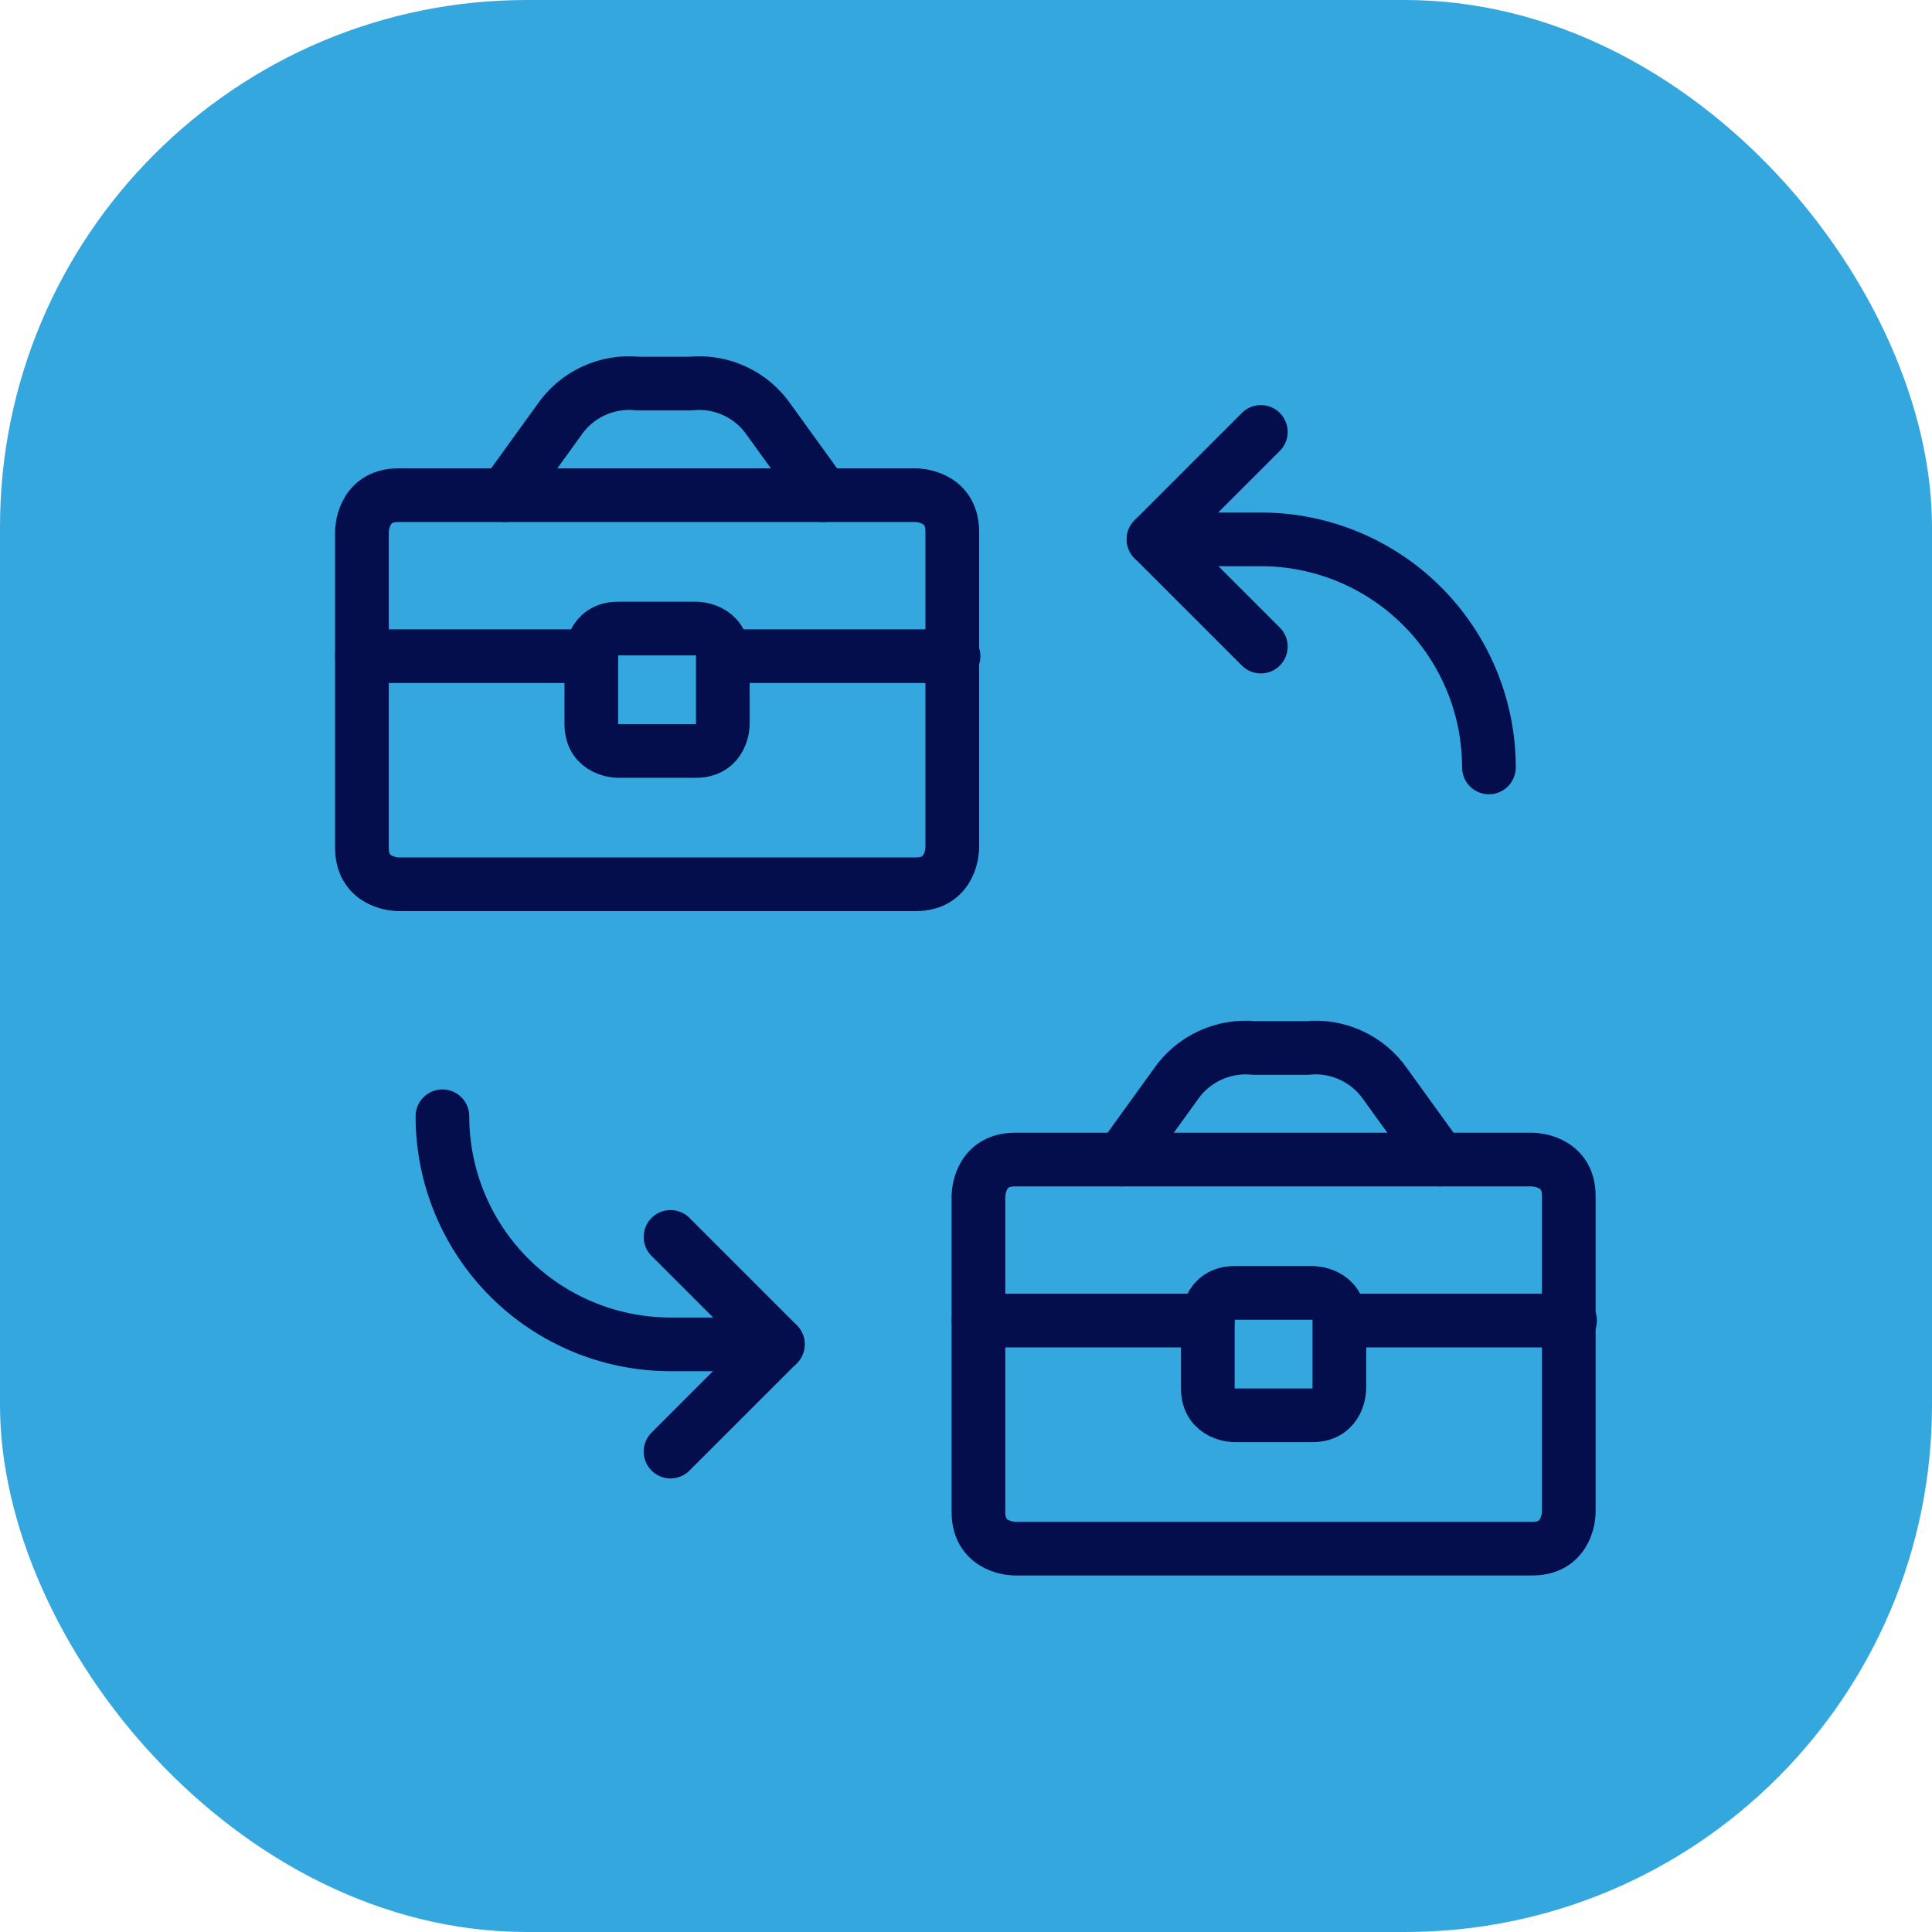
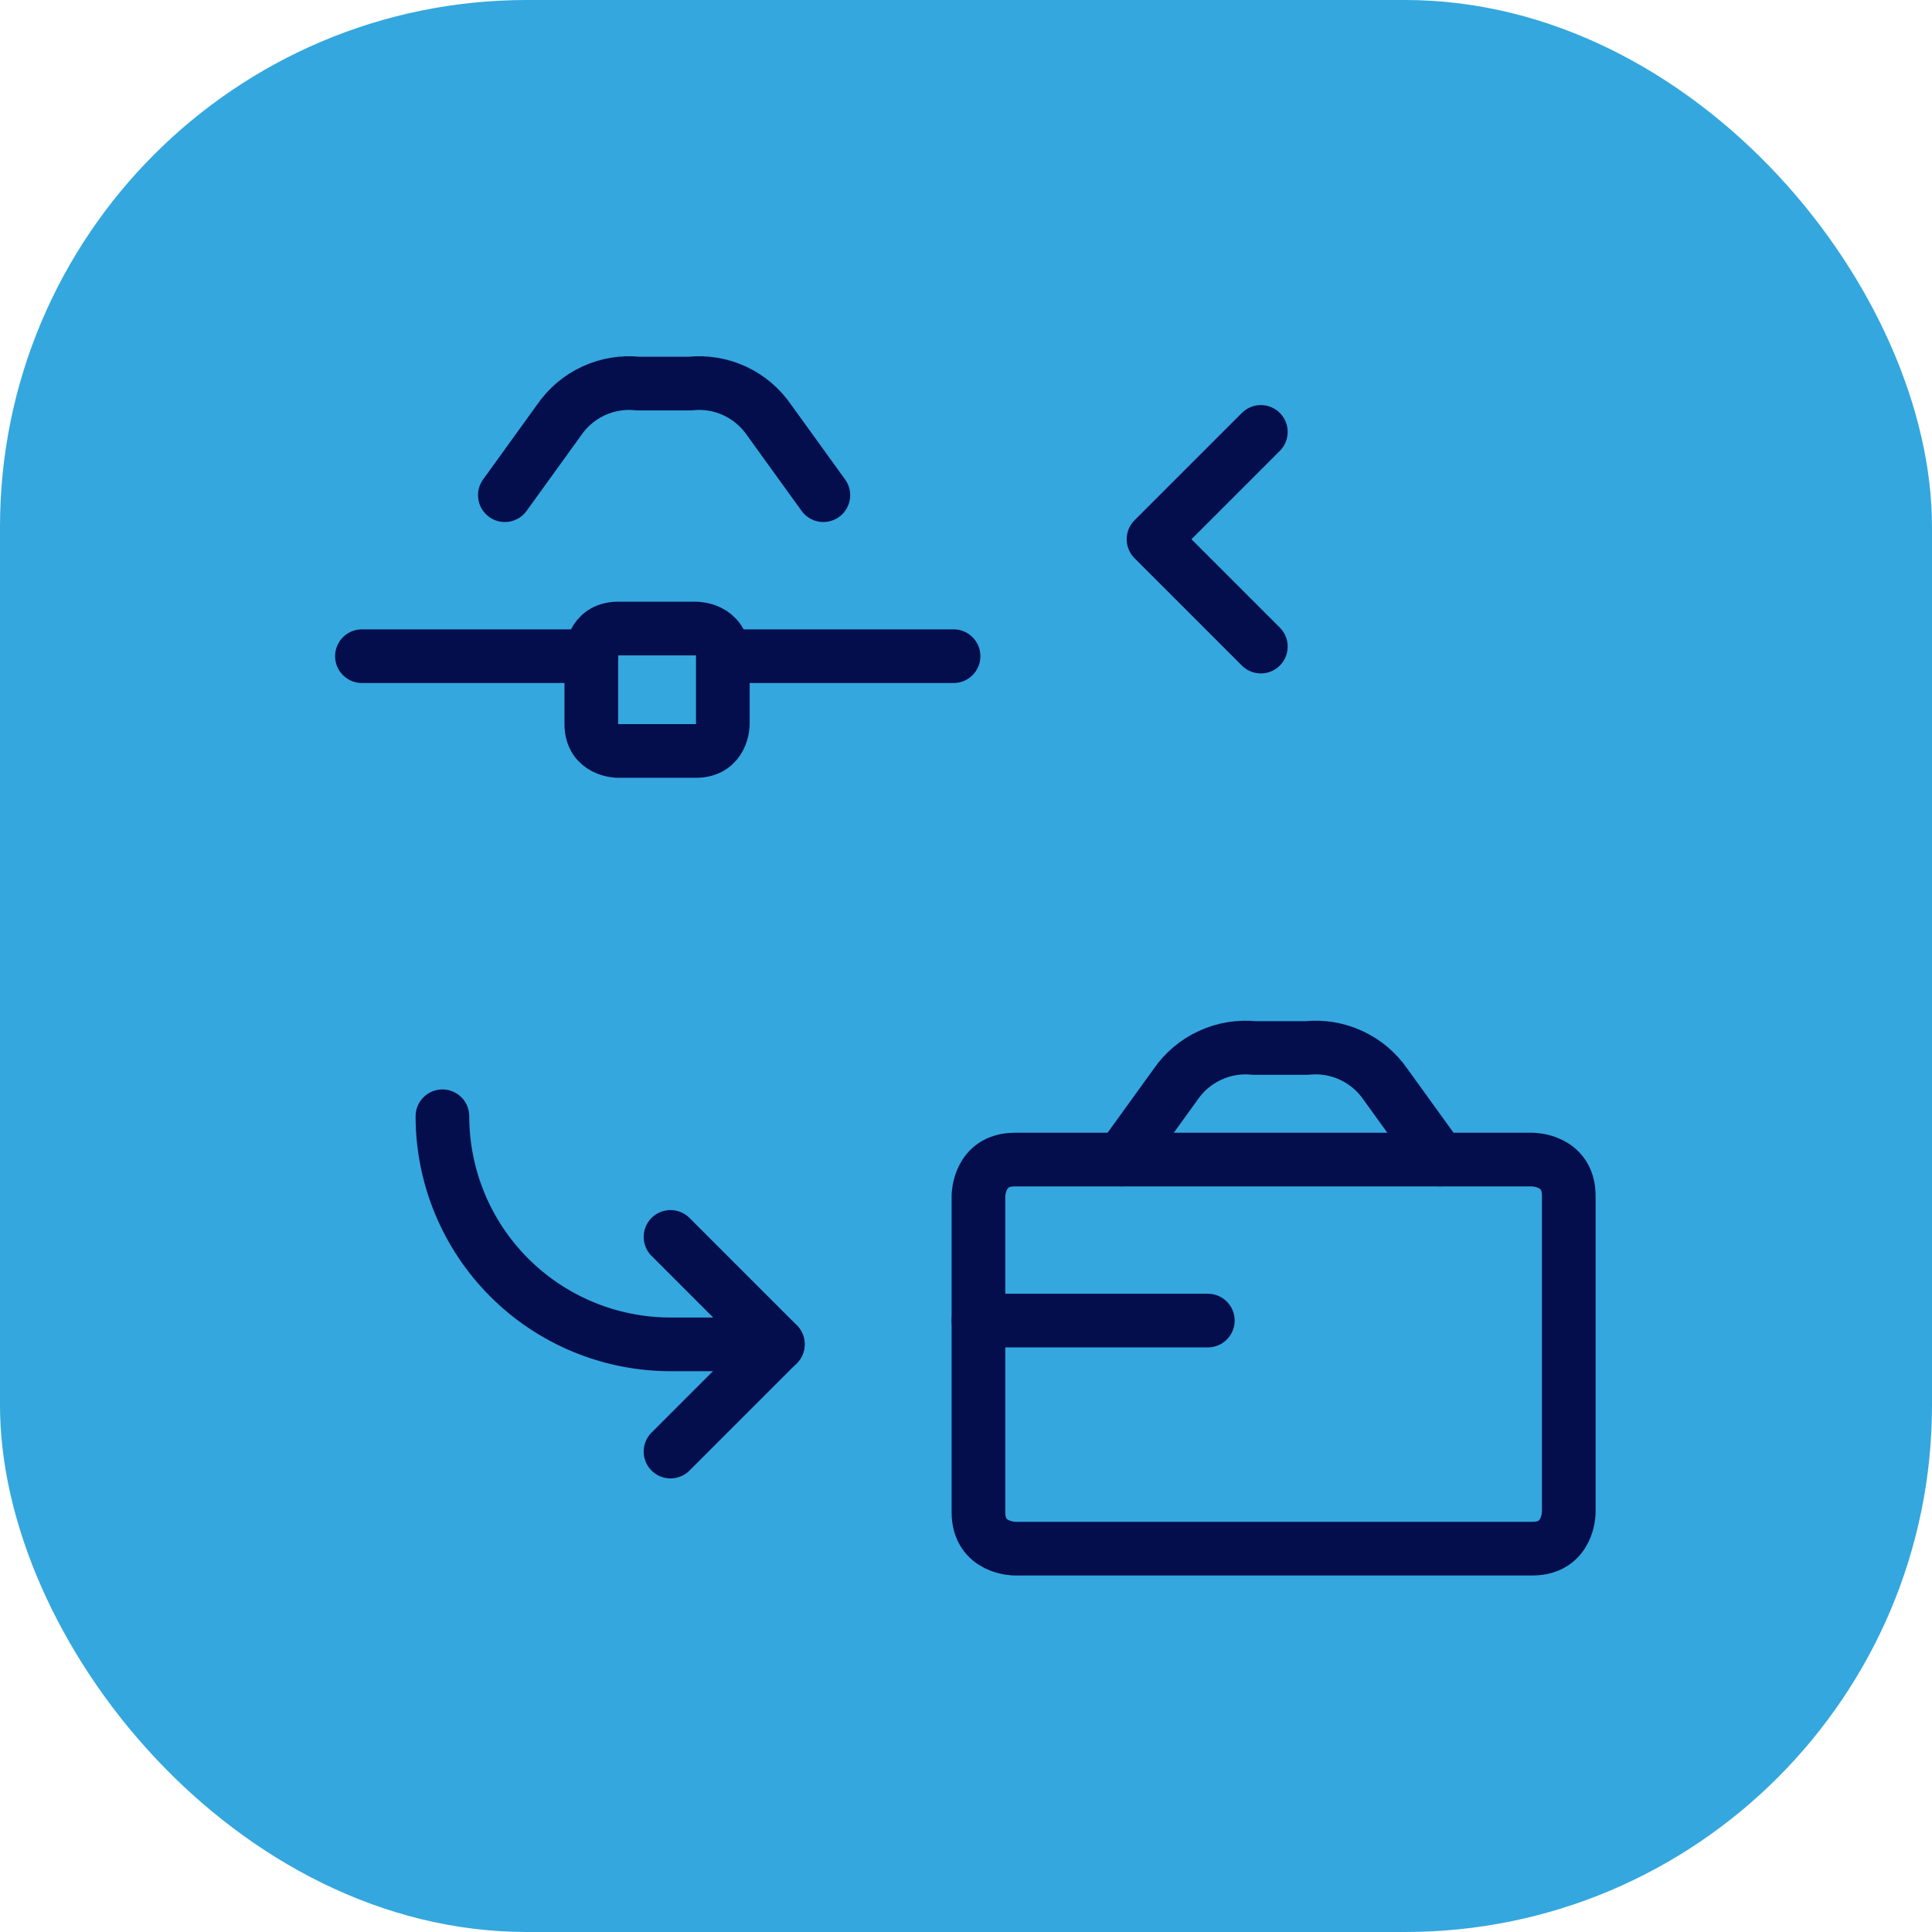
<svg xmlns="http://www.w3.org/2000/svg" width="36" height="36" viewBox="0 0 36 36" fill="none">
  <rect width="36" height="36" rx="9.818" fill="#34A7DE" />
  <g clip-path="url(#clip0_1_377)">
-     <path d="M7.421 9.227H17.067C17.067 9.227 17.744 9.227 17.744 9.904V15.8C17.744 15.8 17.744 16.477 17.067 16.477H7.421C7.421 16.477 6.744 16.477 6.744 15.8V9.904C6.744 9.904 6.744 9.227 7.421 9.227Z" stroke="#040E4D" stroke-linecap="round" stroke-linejoin="round" />
    <path d="M9.407 9.227L10.418 7.827C10.578 7.592 10.8 7.404 11.058 7.285C11.316 7.165 11.602 7.117 11.885 7.147H12.863C13.146 7.117 13.432 7.165 13.691 7.285C13.949 7.404 14.17 7.592 14.331 7.827L15.342 9.227" stroke="#040E4D" stroke-linecap="round" stroke-linejoin="round" />
    <path d="M6.744 12.227H11.018" stroke="#040E4D" stroke-linecap="round" stroke-linejoin="round" />
    <path d="M13.494 12.227H17.768" stroke="#040E4D" stroke-linecap="round" stroke-linejoin="round" />
    <path d="M11.518 11.712H12.969C12.969 11.712 13.469 11.712 13.469 12.212V13.493C13.469 13.493 13.469 13.993 12.969 13.993H11.518C11.518 13.993 11.018 13.993 11.018 13.493V12.212C11.018 12.212 11.018 11.712 11.518 11.712Z" stroke="#040E4D" stroke-linecap="round" stroke-linejoin="round" />
    <path d="M18.909 21.607H28.555C28.555 21.607 29.232 21.607 29.232 22.284V28.18C29.232 28.18 29.232 28.857 28.555 28.857H18.909C18.909 28.857 18.232 28.857 18.232 28.18V22.284C18.232 22.284 18.232 21.607 18.909 21.607Z" stroke="#040E4D" stroke-linecap="round" stroke-linejoin="round" />
    <path d="M20.894 21.607L21.905 20.207C22.066 19.972 22.287 19.785 22.546 19.666C22.804 19.546 23.09 19.499 23.373 19.528H24.351C24.634 19.498 24.92 19.546 25.178 19.666C25.436 19.785 25.657 19.972 25.818 20.207L26.829 21.607" stroke="#040E4D" stroke-linecap="round" stroke-linejoin="round" />
    <path d="M18.232 24.607H22.506" stroke="#040E4D" stroke-linecap="round" stroke-linejoin="round" />
-     <path d="M24.982 24.607H29.256" stroke="#040E4D" stroke-linecap="round" stroke-linejoin="round" />
-     <path d="M23.006 24.091H24.457C24.457 24.091 24.957 24.091 24.957 24.591V25.872C24.957 25.872 24.957 26.372 24.457 26.372H23.006C23.006 26.372 22.506 26.372 22.506 25.872V24.591C22.506 24.591 22.506 24.091 23.006 24.091Z" stroke="#040E4D" stroke-linecap="round" stroke-linejoin="round" />
-     <path d="M27.744 14.3C27.744 13.173 27.296 12.092 26.499 11.295C25.702 10.498 24.621 10.05 23.494 10.05H21.494" stroke="#040E4D" stroke-linecap="round" stroke-linejoin="round" />
    <path d="M23.494 8.048L21.494 10.048L23.494 12.048" stroke="#040E4D" stroke-linecap="round" stroke-linejoin="round" />
    <path d="M8.244 20.8C8.244 21.927 8.692 23.008 9.489 23.805C10.286 24.602 11.367 25.05 12.494 25.05H14.494" stroke="#040E4D" stroke-linecap="round" stroke-linejoin="round" />
    <path d="M12.494 27.048L14.494 25.048L12.494 23.048" stroke="#040E4D" stroke-linecap="round" stroke-linejoin="round" />
  </g>
  <defs>
    <clipPath id="clip0_1_377">
      <rect width="24" height="24" fill="white" transform="translate(6 6)" />
    </clipPath>
  </defs>
</svg>